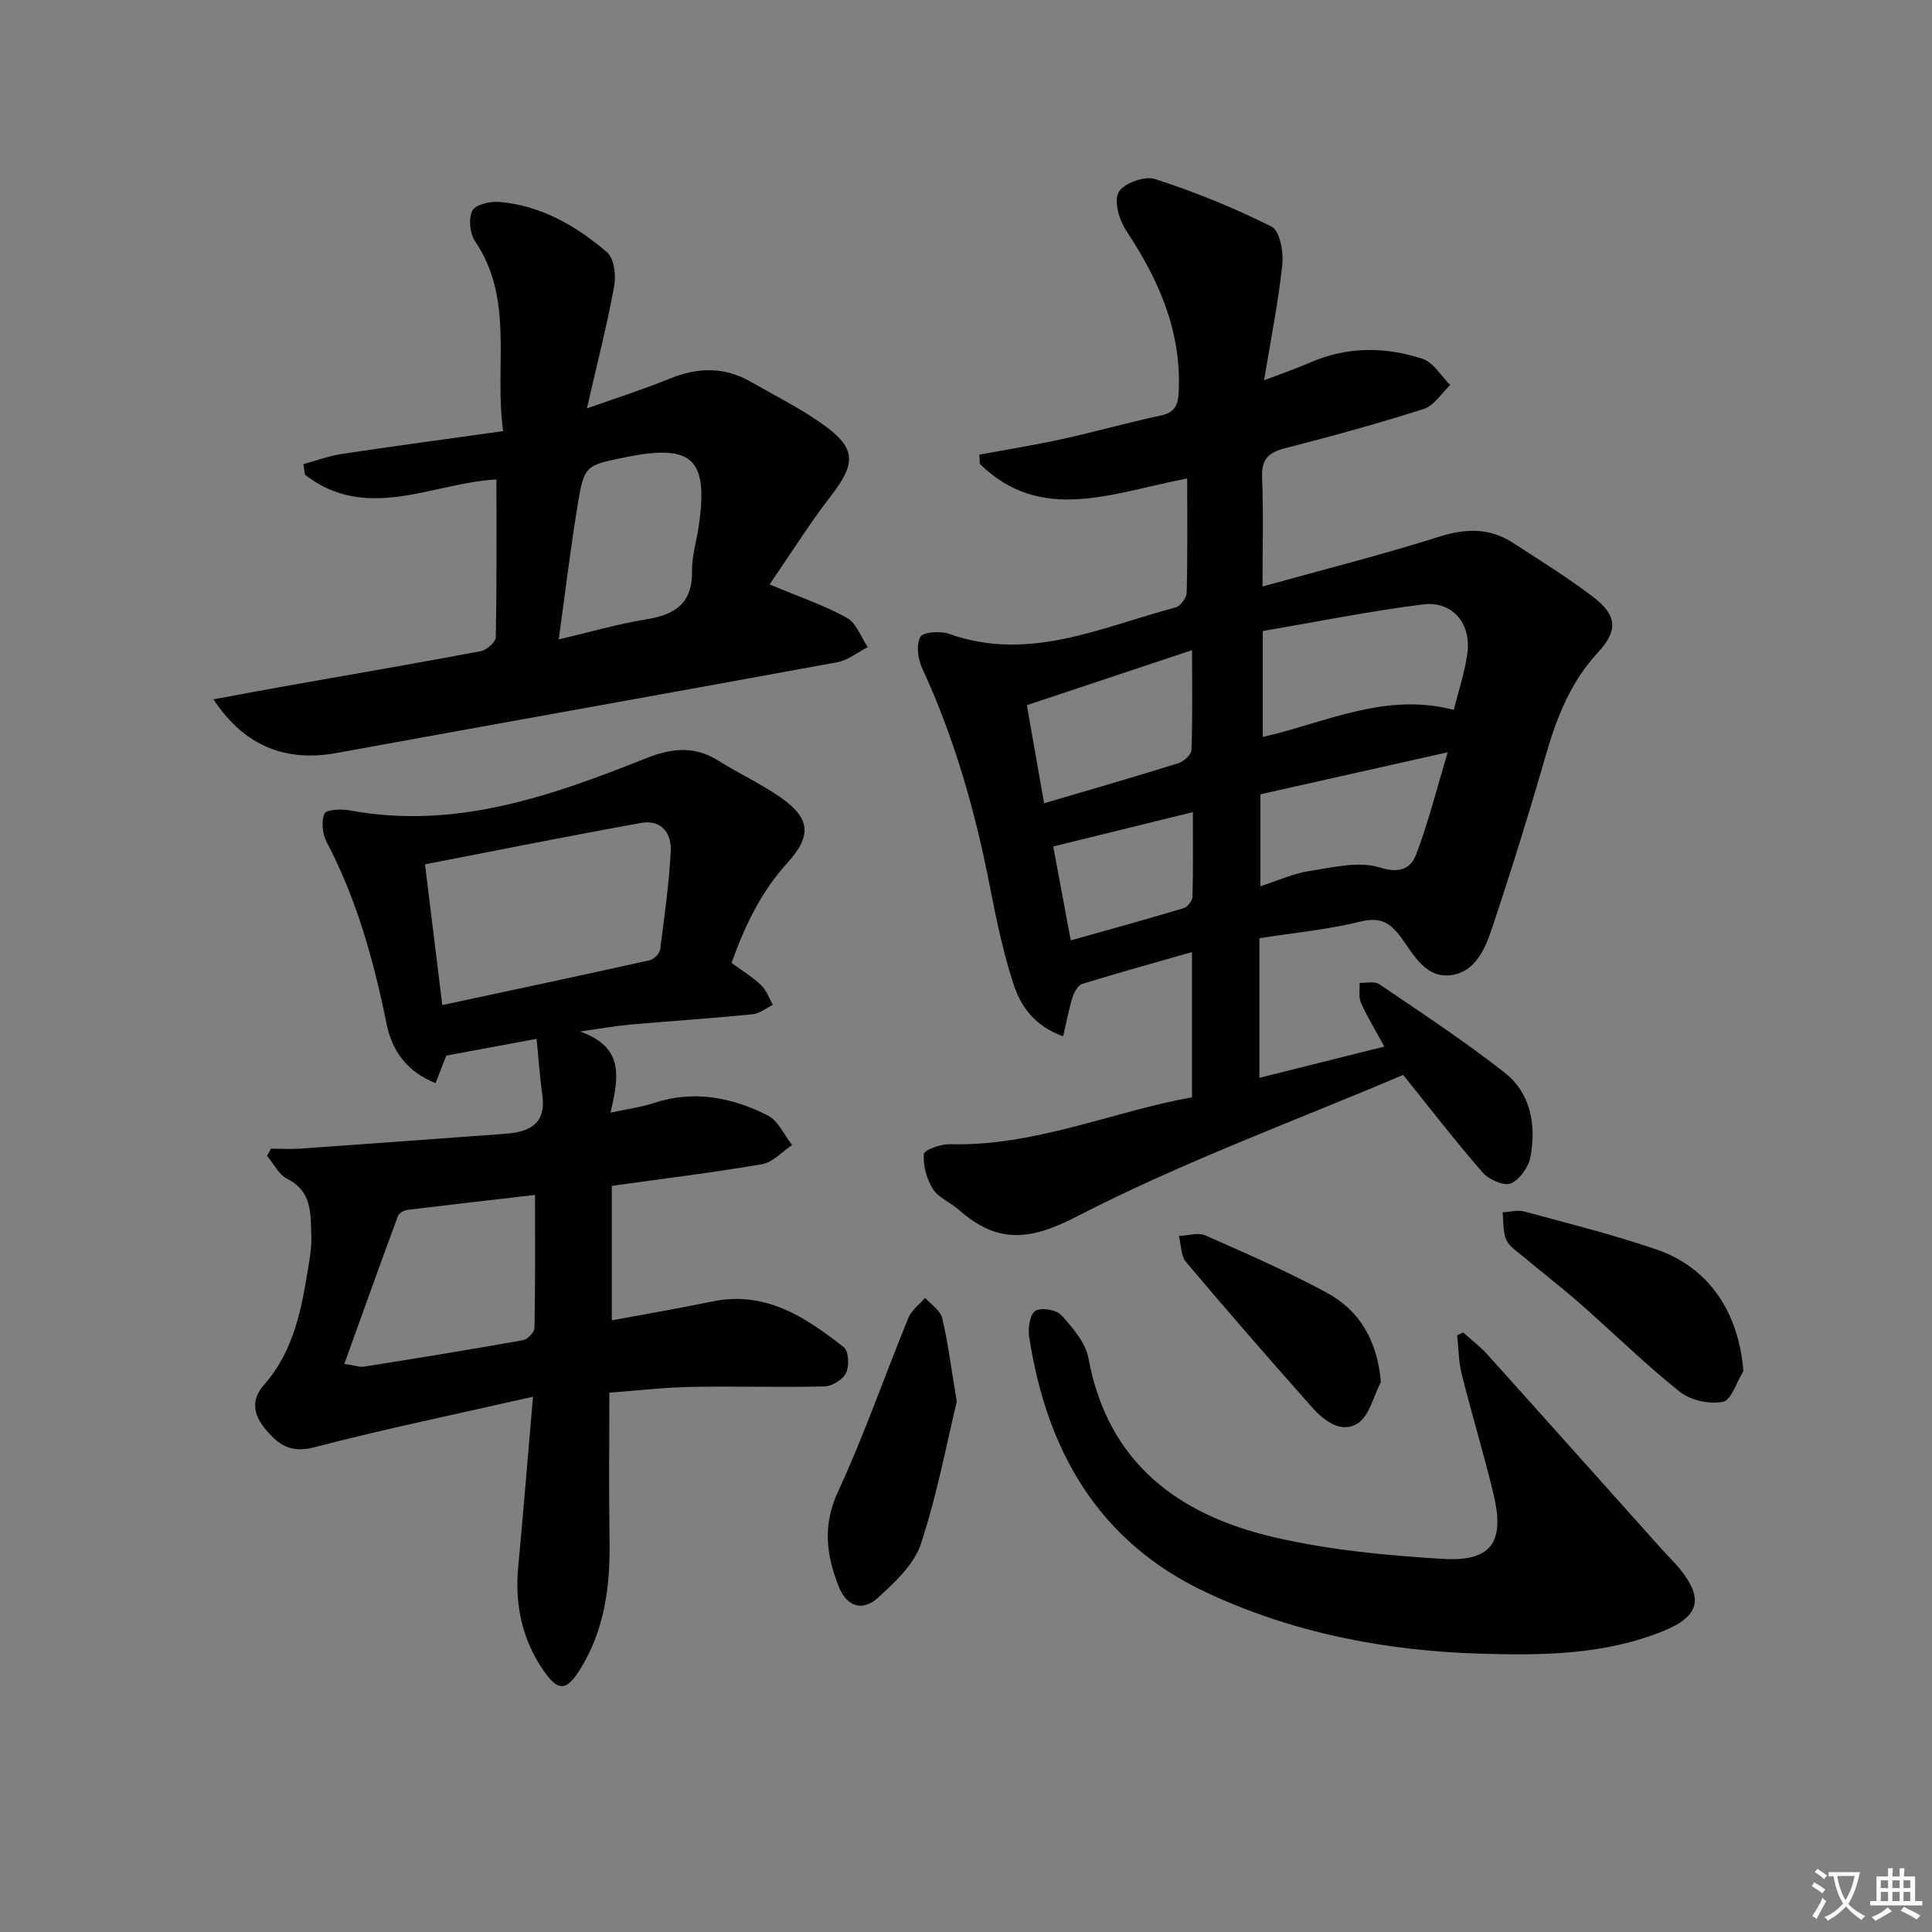
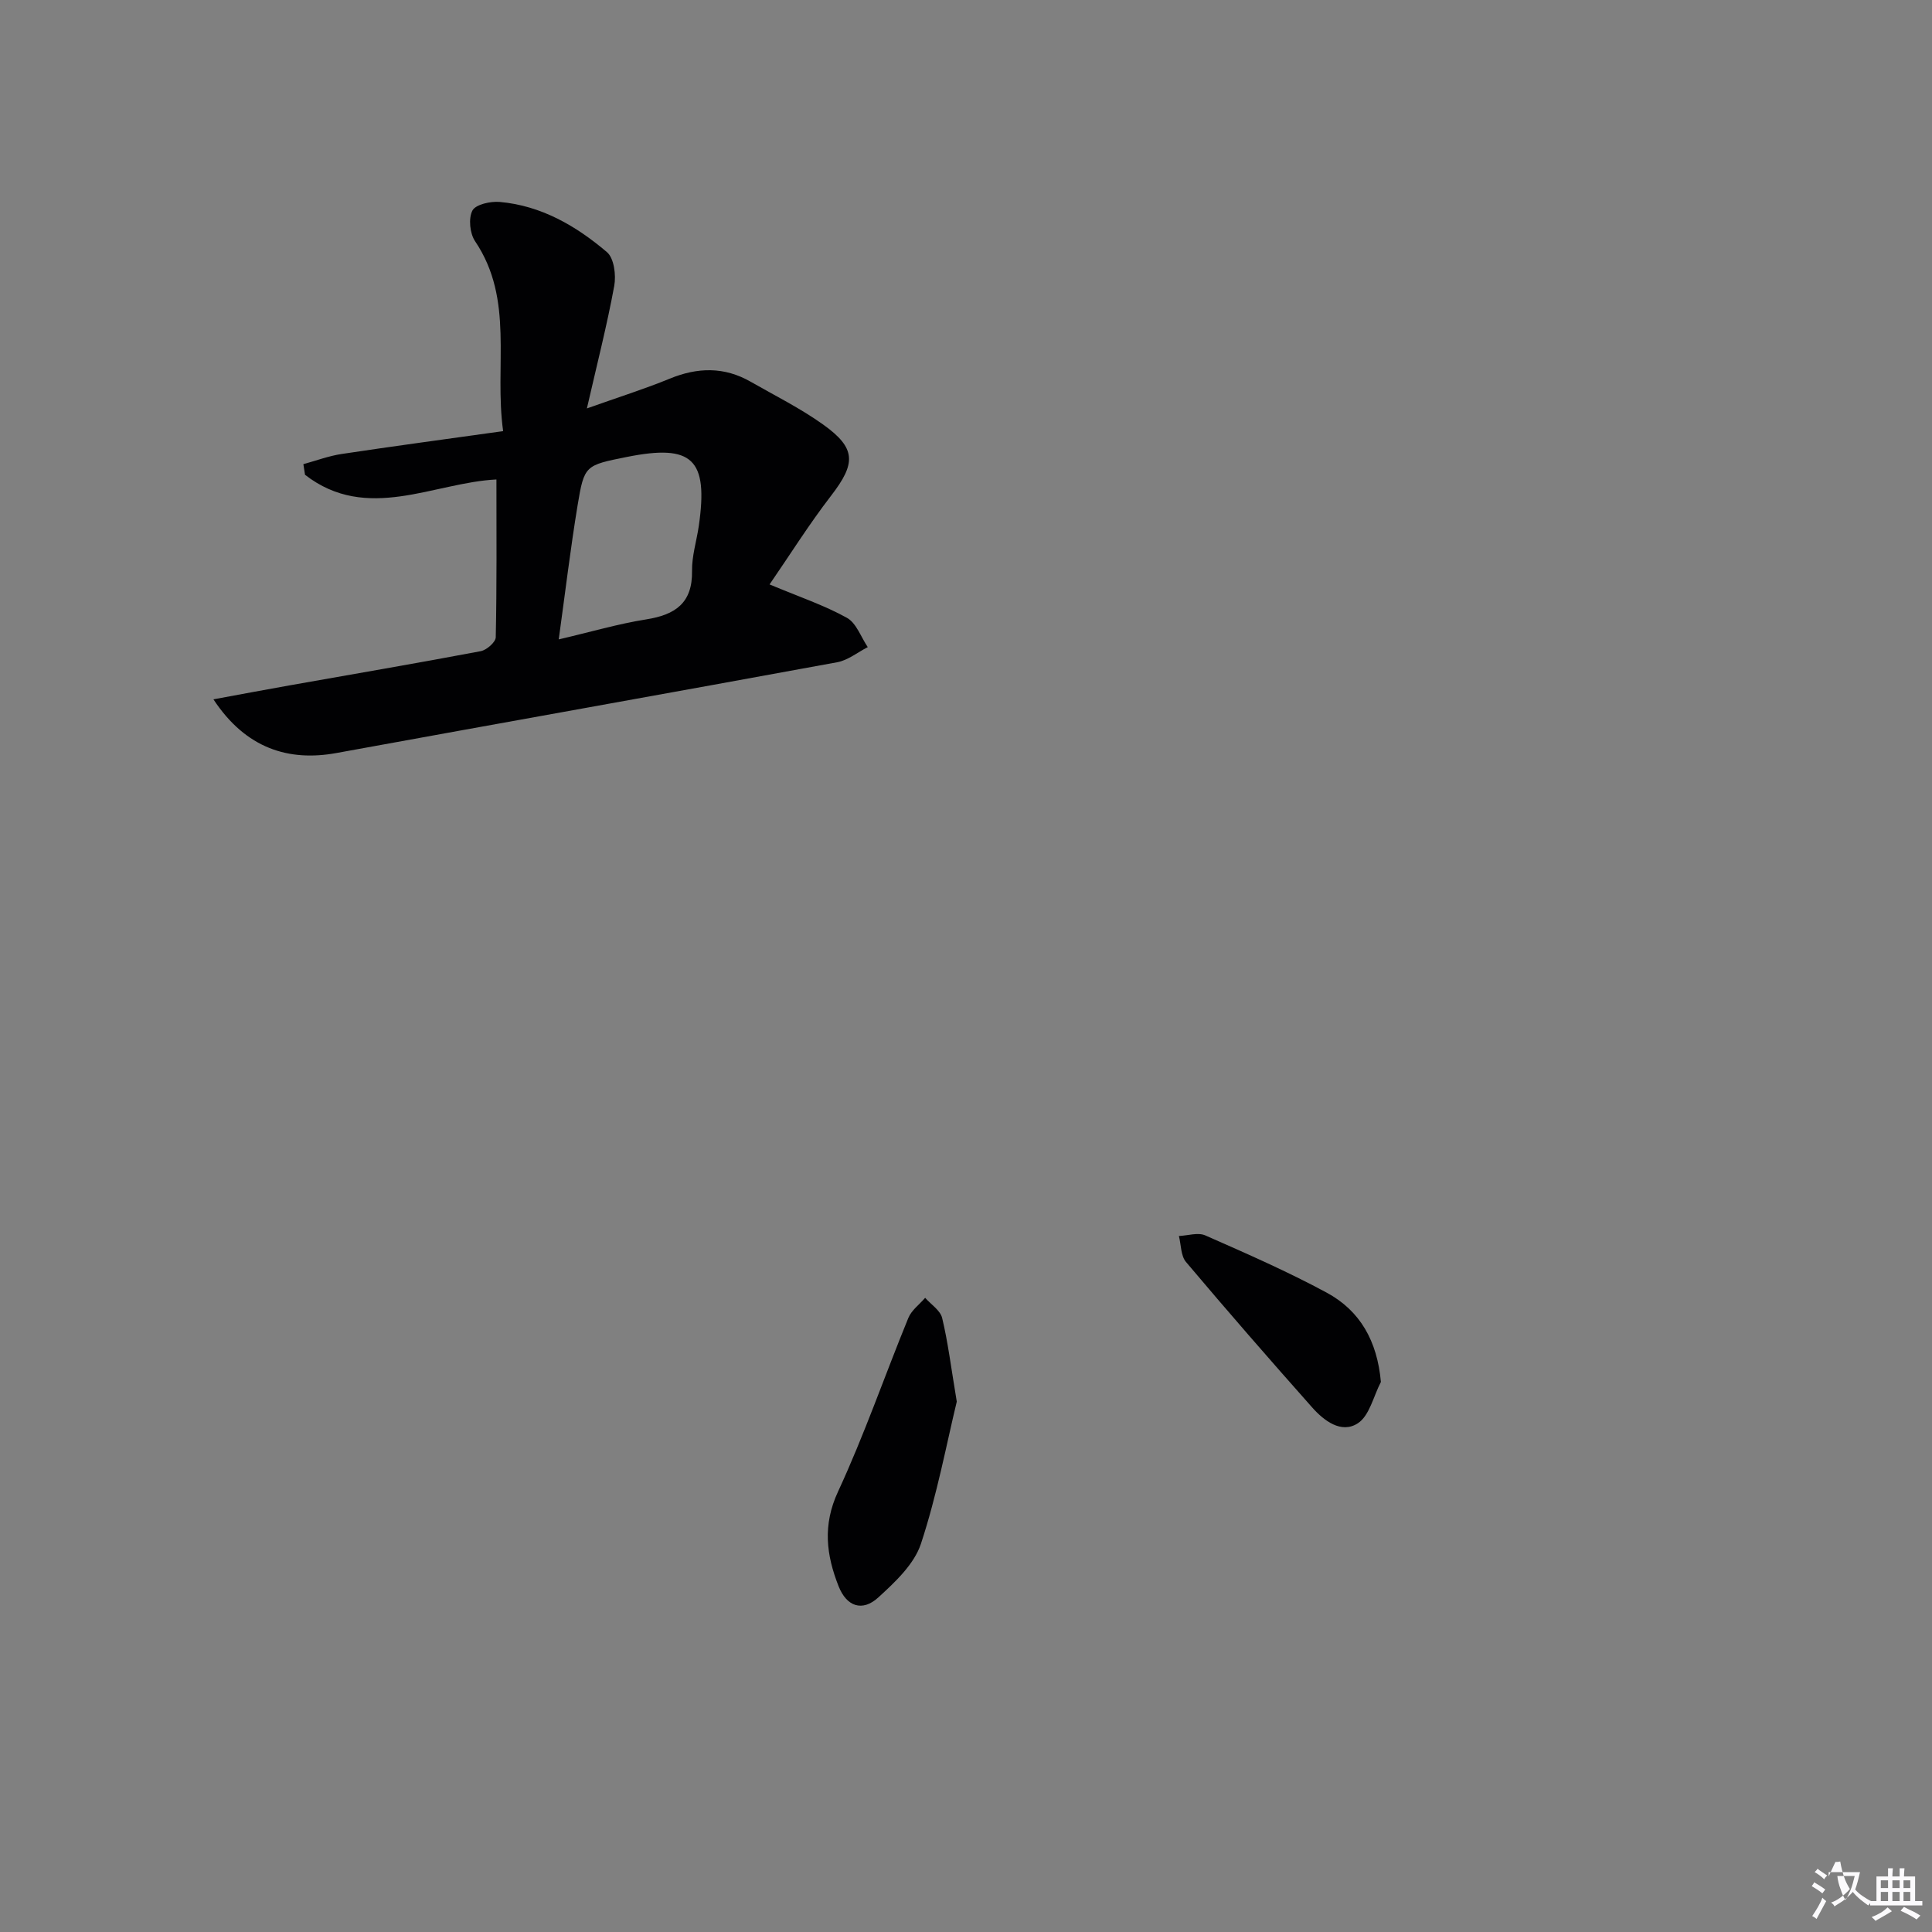
<svg xmlns="http://www.w3.org/2000/svg" enable-background="new 0 0 400 400" viewBox="0 0 400 400">
  <rect x="0" y="0" width="400" height="400" fill="#808080" stroke="none" />
-   <path d="m377.9 391.2c-.2.3-.4.5-.6.8-.7-.6-1.4-1-2.2-1.5.2-.3.4-.5.5-.8.6.4 1.4.8 2.3 1.5zm-1.8 6.1c-.2-.2-.5-.4-.9-.6.4-.6.8-1.2 1.2-1.9s.7-1.3.9-1.9c.3.3.5.5.8.7-.7 1.3-1.4 2.6-2 3.7zm2.2-9c-.3.3-.5.5-.6.8-.6-.6-1.3-1.1-2-1.5.3-.3.5-.5.6-.7.6.5 1.3.9 2 1.4zm.3.2v-.9h2 4.5c-.3 1.3-.6 2.5-1 3.6s-.9 2.1-1.4 3c.4.5 1 1 1.6 1.4s1.2.8 1.9 1.1c-.3.2-.5.4-.8.8-.4-.3-1-.7-1.6-1.2s-1.2-1.1-1.6-1.6c-.5.6-1.1 1.1-1.7 1.6s-1.4.9-2.1 1.4c-.1-.3-.3-.5-.7-.8.6-.2 1.2-.5 1.9-1s1.4-1.1 2-1.8c-.5-.8-.9-1.6-1.2-2.5s-.6-2-.8-3.2c-.4.1-.7.1-1 .1zm2.5 2.7c.3 1 .7 1.7 1 2.2.3-.5.6-1.1 1-2s.6-1.9.9-3h-3.2-.4c.1.9.3 1.8.7 2.8z" fill="#fbfafc" />
+   <path d="m377.9 391.2c-.2.3-.4.5-.6.8-.7-.6-1.4-1-2.2-1.5.2-.3.4-.5.5-.8.6.4 1.4.8 2.3 1.5zm-1.8 6.1c-.2-.2-.5-.4-.9-.6.4-.6.8-1.2 1.2-1.9s.7-1.3.9-1.9c.3.3.5.5.8.7-.7 1.3-1.4 2.6-2 3.7zm2.2-9c-.3.3-.5.5-.6.8-.6-.6-1.3-1.1-2-1.5.3-.3.5-.5.6-.7.6.5 1.3.9 2 1.4zm.3.2v-.9h2 4.5c-.3 1.3-.6 2.5-1 3.6c.4.5 1 1 1.6 1.4s1.2.8 1.9 1.1c-.3.2-.5.4-.8.8-.4-.3-1-.7-1.6-1.2s-1.2-1.1-1.6-1.6c-.5.6-1.1 1.1-1.7 1.6s-1.4.9-2.1 1.4c-.1-.3-.3-.5-.7-.8.6-.2 1.2-.5 1.9-1s1.4-1.1 2-1.8c-.5-.8-.9-1.6-1.2-2.5s-.6-2-.8-3.2c-.4.1-.7.1-1 .1zm2.5 2.7c.3 1 .7 1.7 1 2.2.3-.5.6-1.1 1-2s.6-1.9.9-3h-3.2-.4c.1.9.3 1.8.7 2.8z" fill="#fbfafc" />
  <path d="m396.5 388.5v1.5 3.6h1.5v.9c-.4 0-1 0-1.7 0h-7.9c-.5 0-.9 0-1.2 0v-.9h1.3v-3.5c0-.7 0-1.2 0-1.6h2.4c0-.8 0-1.4 0-1.7h1c0 .3-.1.8-.1 1.7h1.5c0-.8 0-1.4 0-1.7h1c0 .3-.1.9-.1 1.7zm-8.2 9.2c-.2-.3-.5-.5-.8-.8.8-.3 1.4-.6 1.9-.9s1-.7 1.4-1.1c.3.3.6.5.9.8-1.6 1-2.8 1.6-3.4 2zm2.6-6.8v-1.6h-1.5v1.6zm0 2.7v-1.9h-1.5v1.9zm2.4-2.7v-1.6h-1.5v1.6zm0 2.7v-1.9h-1.5v1.9zm.2 2 .7-.8c.4.2.9.5 1.6.8s1.3.7 1.8 1c-.3.3-.5.5-.8.8-.4-.3-1.5-1-3.3-1.8zm2-4.7v-1.6h-1.4v1.6zm0 2.7v-1.9h-1.4v1.9z" fill="#fbfafc" />
  <g fill="#010103">
-     <path d="m246.78 227.18c0-10.22 0-19.84 0-30.06-7.82 2.23-15.3 4.3-22.72 6.59-.89.28-1.67 1.73-2.01 2.79-.77 2.47-1.23 5.03-1.94 8.05-5.88-2.07-8.78-6.18-10.3-10.87-2.09-6.43-3.5-13.11-4.79-19.77-3.04-15.72-7.36-30.99-14.1-45.57-.88-1.9-1.26-4.8-.39-6.46.53-1.02 4.15-1.29 5.93-.66 16.59 5.93 31.58-1.39 46.94-5.46 1-.26 2.27-1.99 2.29-3.06.2-7.77.11-15.54.11-23.64-15.61 3-30.25 9.43-42.93-3.01-.04-.64-.07-1.28-.11-1.92 5.73-1.06 11.49-1.98 17.17-3.23 6.8-1.49 13.51-3.4 20.32-4.85 3.14-.67 3.7-2.32 3.81-5.24.48-12.42-4.2-22.98-10.89-33.05-1.45-2.19-2.59-6.12-1.57-7.97 1.01-1.83 5.39-3.42 7.51-2.73 8.27 2.68 16.4 5.96 24.17 9.86 1.68.84 2.49 5.24 2.21 7.85-.81 7.7-2.36 15.33-3.78 23.97 3.74-1.43 6.65-2.42 9.46-3.65 7.7-3.37 15.61-3.36 23.37-.79 2.26.75 3.83 3.56 5.72 5.42-1.81 1.7-3.34 4.26-5.47 4.94-9.48 3.03-19.09 5.67-28.73 8.14-3.5.89-4.93 2.34-4.76 6.11.31 7.12.09 14.27.09 22.52 12.56-3.49 24.71-6.56 36.65-10.33 5.51-1.74 10.41-1.82 15.21 1.29 5.57 3.61 11.24 7.13 16.52 11.14 5.1 3.88 5.26 7.04 1.03 11.6-5.6 6.05-8.48 13.33-10.72 21.11-3.44 11.94-7.13 23.82-11.06 35.6-1.45 4.35-3.39 9.37-8.62 10.05-5.18.68-7.68-4.14-10.23-7.67-2.31-3.19-4.35-4.44-8.54-3.41-6.74 1.66-13.72 2.31-20.89 3.44v28.9c8.61-2.15 17.03-4.26 25.87-6.47-1.77-3.25-3.49-6.05-4.82-9.03-.54-1.19-.23-2.76-.31-4.16 1.38.06 3.1-.39 4.08.27 8.77 5.96 17.66 11.8 25.99 18.34 5.38 4.24 6.51 10.78 5.34 17.31-.38 2.12-2.19 4.79-4.05 5.59-1.42.61-4.58-.77-5.86-2.23-5.67-6.51-10.95-13.36-16.47-20.22-22.53 9.57-45.82 18.08-67.68 29.37-9.89 5.11-16.51 5.44-24.3-1.43-1.74-1.54-4.22-2.5-5.4-4.35-1.3-2.04-2.01-4.82-1.87-7.21.05-.82 3.49-2.08 5.35-2.04 17.53.5 33.42-6.66 50.17-9.71zm54.21-80.2c.99-4.02 2.35-7.94 2.84-11.96.73-6.07-3.22-10.64-9.23-9.88-11.21 1.41-22.32 3.66-33.15 5.51v21.93c13.13-3 25.36-9.33 39.54-5.6zm-54.19-12.37c-12.01 4-22.89 7.62-34.2 11.39 1.22 6.95 2.36 13.39 3.57 20.31 9.79-2.89 18.83-5.49 27.81-8.3 1.12-.35 2.66-1.77 2.7-2.73.24-6.58.12-13.16.12-20.67zm14.15 48.88c3.58-1.15 6.78-2.64 10.13-3.15 4.84-.74 10.2-2.1 14.58-.74 4.22 1.32 6.44.19 7.55-2.72 2.49-6.52 4.18-13.35 6.52-21.13-13.86 3.11-26.23 5.88-38.78 8.7zm-39.26 11.21c8.12-2.29 15.77-4.39 23.36-6.67.81-.24 1.82-1.54 1.84-2.37.16-5.73.08-11.46.08-17.52-10.03 2.47-19.31 4.75-28.91 7.11 1.14 6.07 2.29 12.21 3.63 19.45z" />
-     <path d="m126.16 288.33c0 10.67-.12 20.66.04 30.65.15 9.48-1.02 18.58-6.2 26.81-2.68 4.25-4.41 4.43-7.29.34-4.59-6.52-6.16-13.82-5.42-21.72 1.05-11.21 1.96-22.44 3.06-35.23-15.84 3.6-30.7 6.66-45.35 10.48-4.99 1.3-7.56-.72-10.18-3.93-2.39-2.92-2.85-5.96-.17-9 6.26-7.09 7.83-15.93 9.25-24.82.31-1.96.64-3.96.56-5.92-.18-4.52.29-9.26-4.98-11.91-1.76-.88-2.82-3.15-4.19-4.79.27-.49.54-.98.81-1.47 2.08 0 4.17.13 6.24-.02 14.08-.99 28.17-2.04 42.25-3.06 5.03-.37 8.56-2.05 7.69-8.1-.53-3.68-.77-7.4-1.18-11.56-6.68 1.24-12.5 2.32-18.7 3.47-.59 1.51-1.34 3.43-2.22 5.7-5.94-2.37-9.02-6.69-10.15-12.27-2.64-13.06-6.16-25.78-12.41-37.66-.87-1.66-1.15-4.26-.43-5.86.39-.87 3.54-1 5.3-.67 21.74 4.03 41.56-2.95 61.14-10.75 5.39-2.15 10.08-2.7 15.1.45 4.08 2.56 8.48 4.62 12.46 7.31 6.53 4.42 7.09 8.08 1.82 13.86-5.51 6.05-8.83 13.12-11.55 20.69 2.23 1.65 4.39 2.96 6.17 4.66 1.09 1.04 1.6 2.68 2.38 4.04-1.4.68-2.76 1.81-4.22 1.95-8.43.83-16.88 1.39-25.32 2.13-2.8.24-5.57.75-10.39 1.43 9.35 3.29 7.95 9.61 6.33 16.8 3.7-.8 6.41-1.14 8.94-1.98 8.29-2.76 16.17-1.19 23.6 2.56 2.16 1.09 3.39 4.03 5.05 6.12-2.05 1.37-3.96 3.57-6.18 3.96-10.12 1.75-20.33 2.99-31.15 4.5v27.84c6.74-1.25 13.82-2.46 20.85-3.91 10.97-2.26 19.25 3.26 27.17 9.47 1.02.8 1.18 3.86.5 5.29-.65 1.38-2.88 2.79-4.46 2.83-9.12.24-18.25-.08-27.37.1-5.61.09-11.21.75-17.2 1.19zm-34.59-80.24c14.86-3.18 28.91-6.16 42.93-9.28.87-.19 2.06-1.37 2.17-2.22.89-6.73 1.82-13.48 2.2-20.25.22-3.79-1.92-6.72-6.14-5.96-14.78 2.66-29.51 5.62-44.74 8.57 1.14 9.22 2.26 18.37 3.58 29.14zm-20.28 74.28c2.2.33 3.18.72 4.08.58 10.98-1.75 21.96-3.52 32.91-5.48.95-.17 2.37-1.66 2.38-2.56.18-9.08.11-18.17.11-27.51-8.46.98-17.47 2-26.48 3.11-.7.09-1.69.68-1.91 1.28-3.7 10.01-7.3 20.07-11.09 30.58z" />
    <path d="m44.19 144.79c5.7-1.05 10.67-1.99 15.65-2.87 13.23-2.35 26.47-4.6 39.68-7.1 1.23-.23 3.1-1.87 3.12-2.88.23-10.77.14-21.55.14-32.67-12.95.63-26.78 9-39.63-.97-.11-.73-.23-1.47-.34-2.2 2.64-.72 5.25-1.71 7.94-2.11 10.81-1.63 21.65-3.08 33.42-4.73-1.89-13.61 2.38-27.17-5.81-39.32-1.09-1.61-1.4-4.73-.55-6.35.67-1.27 3.75-1.95 5.66-1.78 8.59.76 15.82 4.97 22.19 10.39 1.48 1.26 1.92 4.77 1.51 7-1.48 8.06-3.52 16.03-5.66 25.36 6.69-2.38 12.01-4.05 17.14-6.16 5.77-2.37 11.3-2.5 16.76.63 5.04 2.88 10.28 5.49 14.99 8.85 6.91 4.93 6.83 8.05 1.67 14.75-4.59 5.95-8.59 12.35-12.74 18.37 6.15 2.57 11.32 4.31 16.01 6.91 1.96 1.08 2.91 3.99 4.32 6.07-2.1 1.07-4.1 2.72-6.32 3.13-34.58 6.35-69.19 12.5-103.77 18.81-9.72 1.75-18.63-.87-25.38-11.13zm71.49-12.41c6.61-1.54 12.3-3.22 18.1-4.14 6.01-.95 9.61-3.36 9.5-10.05-.05-3.09.95-6.2 1.4-9.31 2-13.85-1.31-17-14.91-14.27-8.62 1.73-8.81 1.7-10.19 10.04-1.47 8.92-2.54 17.9-3.9 27.73z" />
-     <path d="m302.92 275.87c1.66 1.49 3.47 2.84 4.95 4.48 12.11 13.45 24.16 26.97 36.24 40.46 1.22 1.36 2.56 2.63 3.71 4.05 4.96 6.14 3.99 9.8-3.44 12.82-12.18 4.95-24.98 5.08-37.81 4.7-19.77-.59-38.94-4.29-56.91-12.73-22.35-10.51-33.01-29.42-36.6-53-.26-1.74.21-4.61 1.32-5.26 1.26-.74 4.36-.21 5.38.92 2.34 2.59 5 5.68 5.6 8.93 3.99 21.63 18.59 32.4 38.35 37.01 11.39 2.66 23.24 3.78 34.95 4.5 10.1.62 12.92-3.4 10.59-13.26-1.99-8.38-4.53-16.63-6.62-24.99-.65-2.6-.64-5.36-.94-8.05.41-.19.82-.38 1.23-.58z" />
    <path d="m198.09 290.19c-2.1 8.66-4.07 19.27-7.42 29.43-1.4 4.24-5.33 7.92-8.81 11.1-3.31 3.04-6.57 1.92-8.24-2.31-2.55-6.46-3.34-12.65-.11-19.6 5.43-11.71 9.65-23.98 14.55-35.94.65-1.6 2.3-2.79 3.48-4.17 1.22 1.38 3.13 2.59 3.52 4.17 1.2 4.97 1.82 10.08 3.03 17.32z" />
-     <path d="m360.95 283.88c-1.39 2.23-2.48 5.99-4.25 6.35-2.78.56-6.71-.31-8.94-2.09-7.14-5.69-13.67-12.13-20.53-18.16-3.87-3.4-7.96-6.55-11.91-9.86-1.26-1.06-2.87-2.06-3.47-3.46-.72-1.68-.54-3.76-.75-5.66 1.5-.08 3.11-.55 4.49-.17 9.11 2.47 18.3 4.77 27.23 7.81 11.01 3.74 17.15 13.02 18.13 25.24z" />
    <path d="m285.9 286.12c-1.54 2.94-2.36 6.99-4.78 8.56-3.43 2.22-7.03-.54-9.51-3.35-8.8-9.92-17.52-19.92-26.07-30.06-1.08-1.29-1-3.56-1.46-5.37 1.84-.08 3.96-.79 5.47-.12 8.47 3.73 16.98 7.45 25.11 11.84 6.91 3.73 10.48 9.98 11.24 18.5z" />
  </g>
</svg>